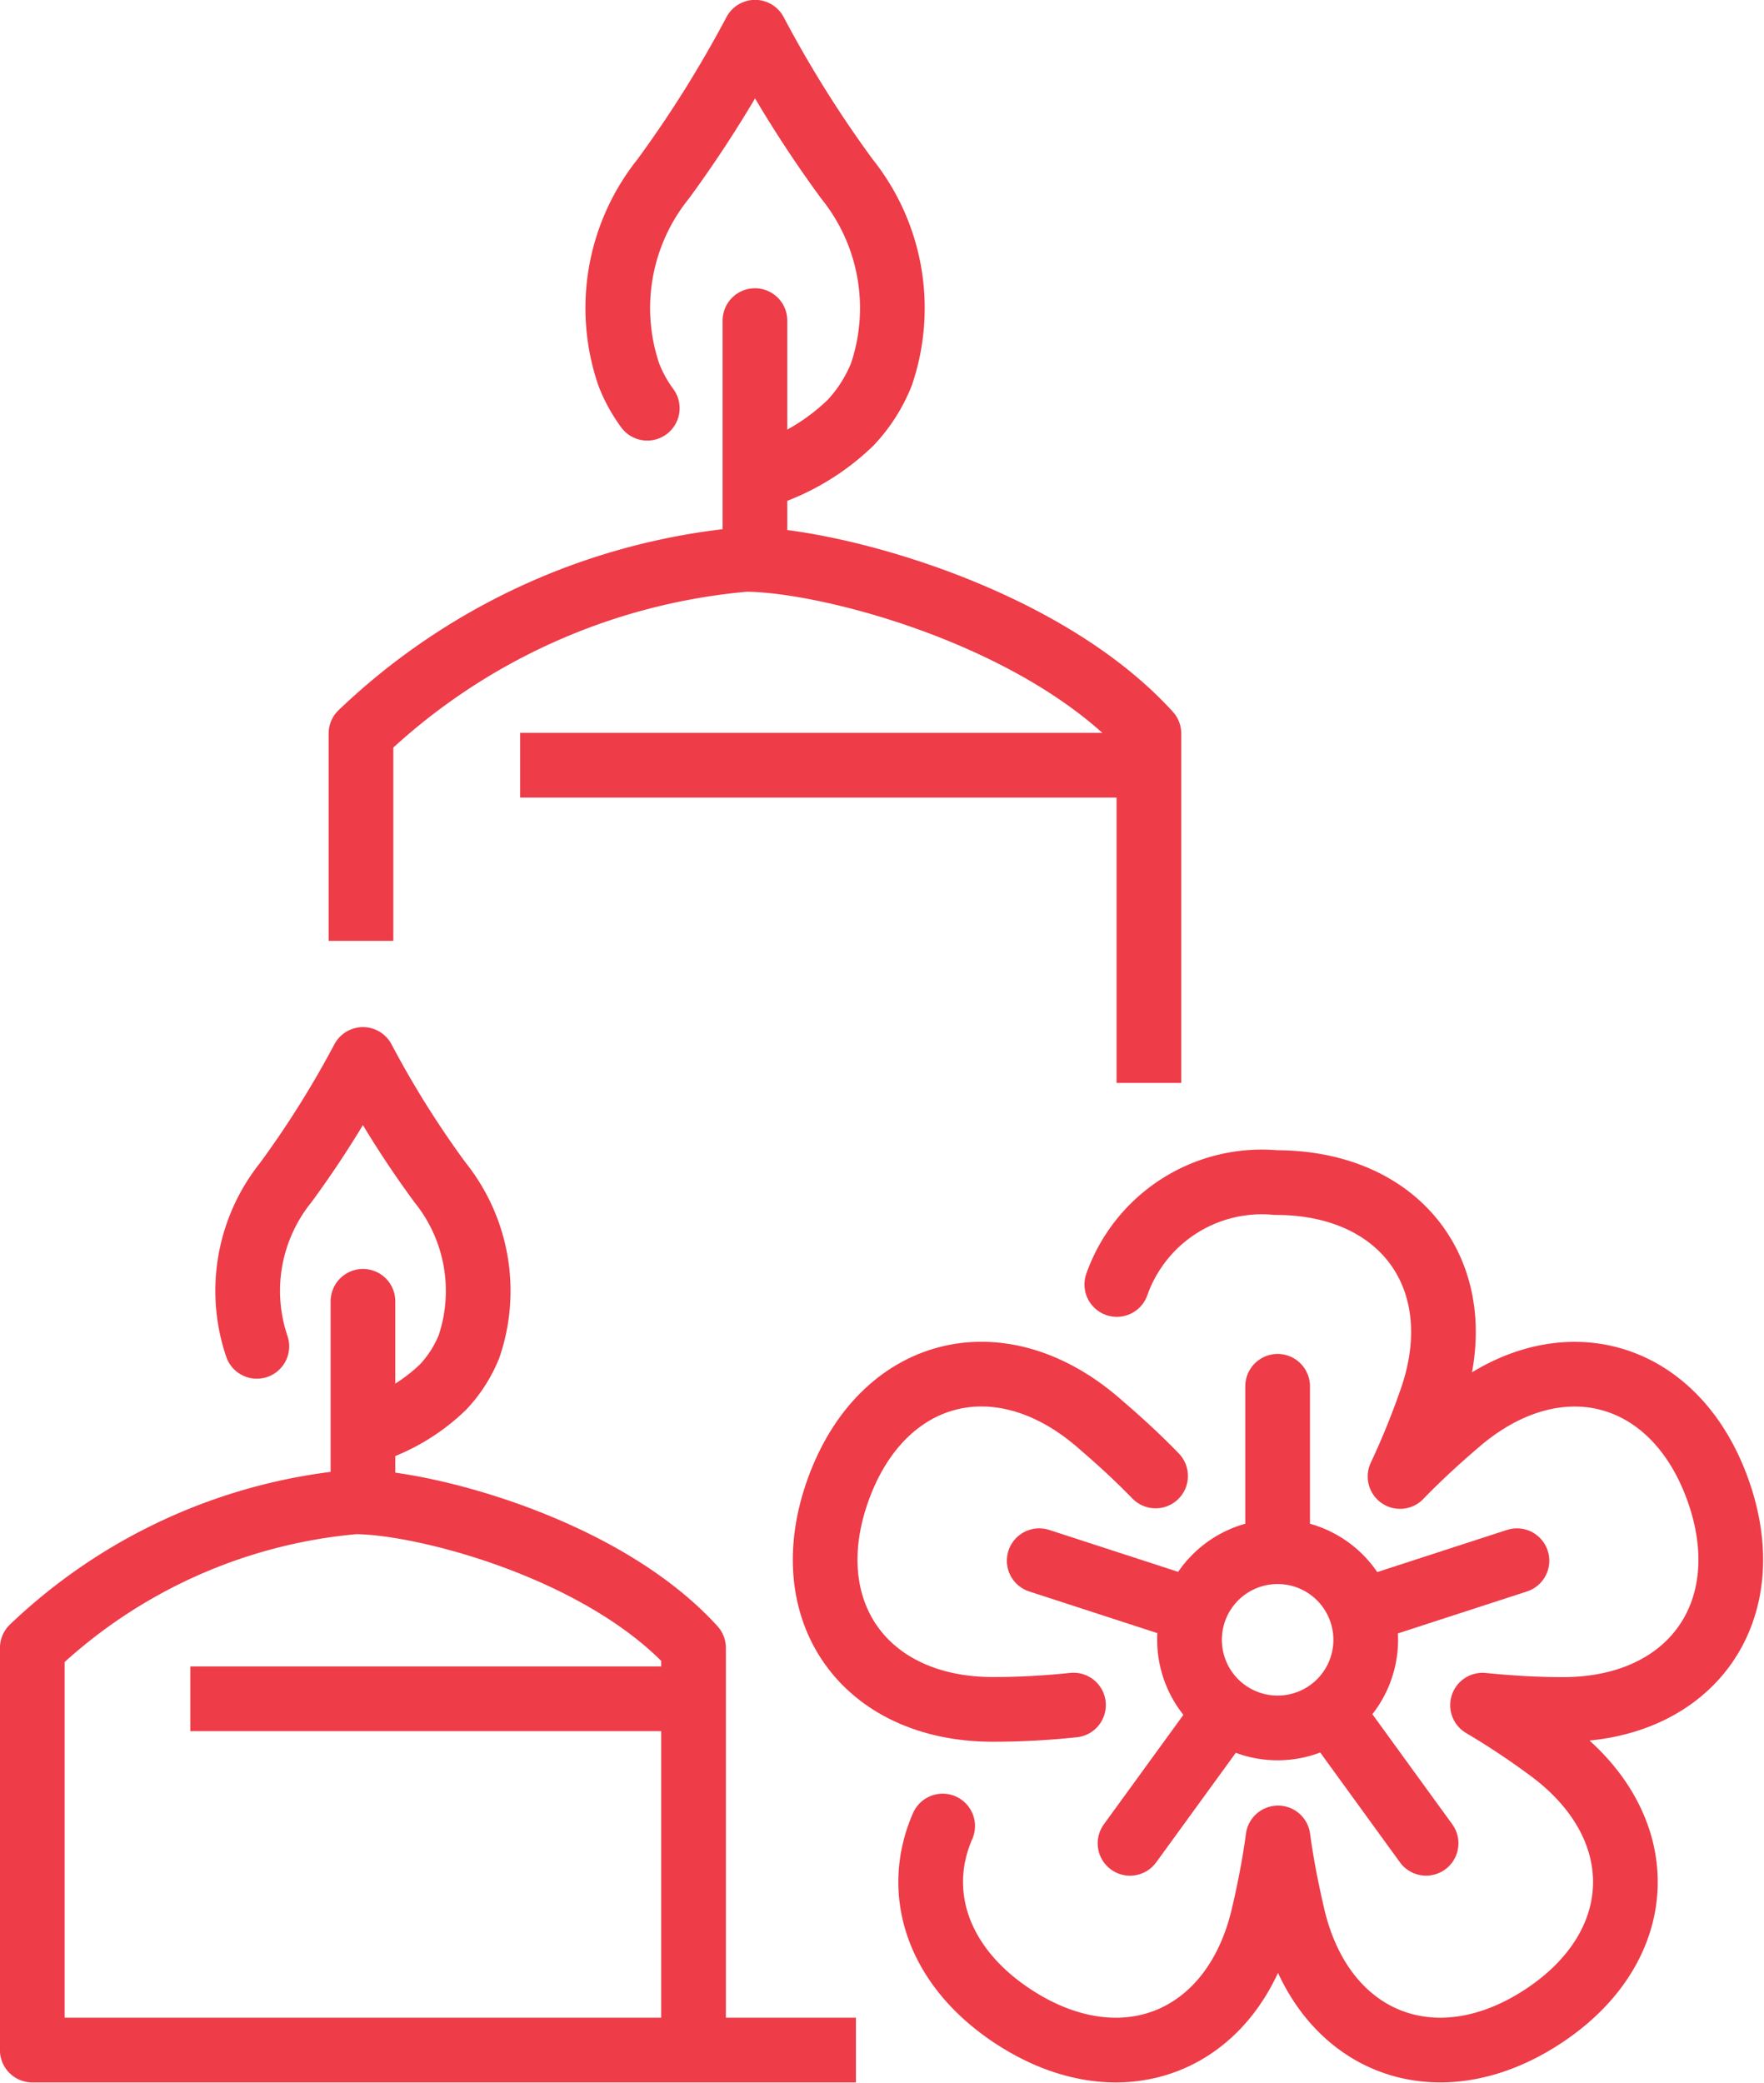
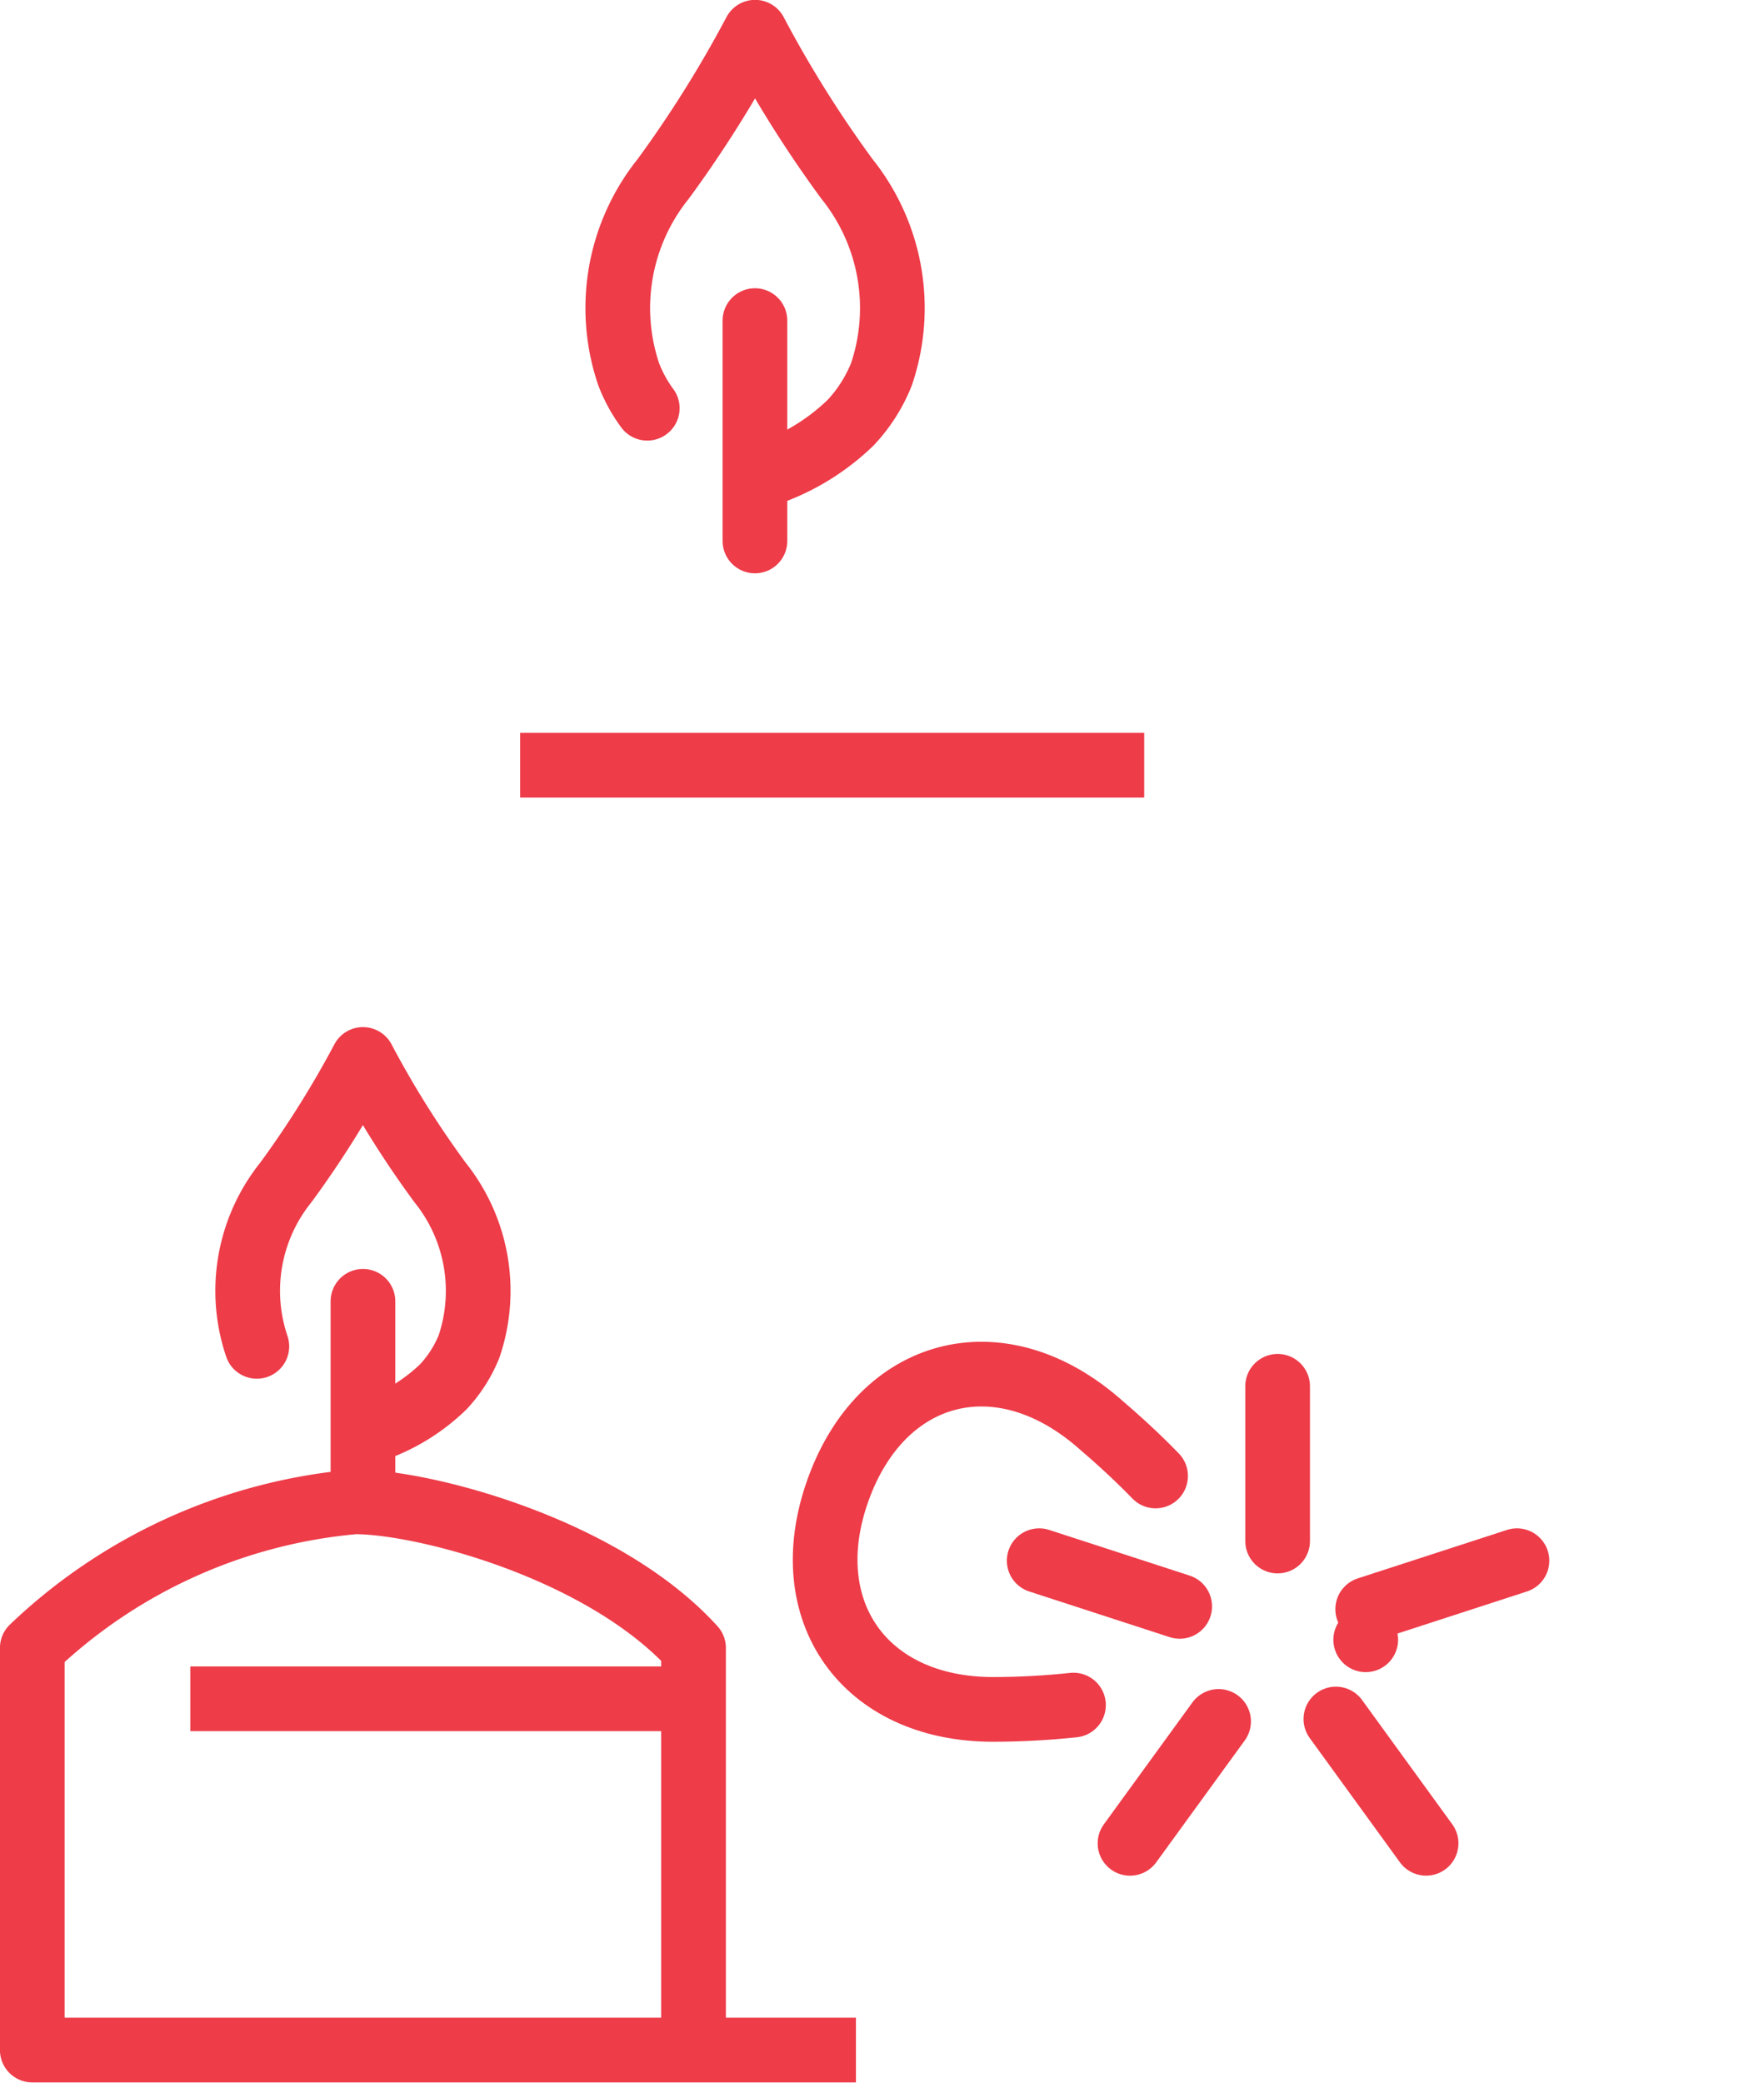
<svg xmlns="http://www.w3.org/2000/svg" width="40.907" height="48.292" viewBox="0 0 40.907 48.292">
  <g id="Group_1105" data-name="Group 1105" transform="translate(-1131.556 -3509.864)">
    <line id="Line_204" data-name="Line 204" y1="5.108" transform="translate(1149.063 3517.296)" fill="none" stroke="#ee3c49" stroke-linecap="round" stroke-linejoin="round" stroke-width="1.5" />
-     <path id="Path_4620" data-name="Path 4620" d="M795.665,29.707V24.9a14.768,14.768,0,0,1,8.917-4.037c1.9,0,6.851,1.285,9.355,4.037v8.1" transform="translate(344.262 3501.968)" fill="none" stroke="#ee3c49" stroke-linejoin="round" stroke-width="1.5" />
    <line id="Line_205" data-name="Line 205" x1="14.472" transform="translate(1143.618 3527.603)" fill="none" stroke="#ee3c49" stroke-linejoin="round" stroke-width="1.5" />
    <path id="Path_4621" data-name="Path 4621" d="M805.066,18.884a5.207,5.207,0,0,0,1.953-1.189,3.567,3.567,0,0,0,.715-1.121,4.782,4.782,0,0,0-.8-4.531,27.323,27.323,0,0,1-2.13-3.4,27.626,27.626,0,0,1-2.13,3.4,4.78,4.78,0,0,0-.8,4.531,3.328,3.328,0,0,0,.43.785" transform="translate(344.262 3501.968)" fill="none" stroke="#ee3c49" stroke-linecap="round" stroke-linejoin="round" stroke-width="1.5" />
    <line id="Line_206" data-name="Line 206" y1="4.089" transform="translate(1139.973 3540.03)" fill="none" stroke="#ee3c49" stroke-linecap="round" stroke-linejoin="round" stroke-width="1.5" />
    <path id="Path_4622" data-name="Path 4622" d="M803.377,55.089c0-4.333,0-1.171,0-8.992-2.1-2.309-6.256-3.387-7.851-3.387a12.4,12.4,0,0,0-7.483,3.387v9.322h19.1" transform="translate(344.262 3501.968)" fill="none" stroke="#ee3c49" stroke-linejoin="round" stroke-width="1.5" />
    <line id="Line_207" data-name="Line 207" x1="11.578" transform="translate(1135.969 3549.244)" fill="none" stroke="#ee3c49" stroke-linejoin="round" stroke-width="1.5" />
    <path id="Path_4623" data-name="Path 4623" d="M795.932,41.046a4.378,4.378,0,0,0,1.64-1,3.016,3.016,0,0,0,.6-.94,4.015,4.015,0,0,0-.674-3.8,22.693,22.693,0,0,1-1.787-2.85,23.227,23.227,0,0,1-1.788,2.85,4.01,4.01,0,0,0-.673,3.8" transform="translate(344.262 3501.968)" fill="none" stroke="#ee3c49" stroke-linecap="round" stroke-linejoin="round" stroke-width="1.5" />
    <line id="Line_208" data-name="Line 208" y1="3.587" transform="translate(1161.184 3542)" fill="none" stroke="#ee3c49" stroke-linecap="round" stroke-miterlimit="10" stroke-width="1.5" />
    <line id="Line_209" data-name="Line 209" x1="3.258" y1="1.059" transform="translate(1155.655 3546.043)" fill="none" stroke="#ee3c49" stroke-linecap="round" stroke-miterlimit="10" stroke-width="1.5" />
    <line id="Line_210" data-name="Line 210" y1="1.124" x2="3.461" transform="translate(1163.273 3546.043)" fill="none" stroke="#ee3c49" stroke-linecap="round" stroke-miterlimit="10" stroke-width="1.5" />
    <line id="Line_211" data-name="Line 211" x2="2.092" y2="2.881" transform="translate(1162.535 3549.713)" fill="none" stroke="#ee3c49" stroke-linecap="round" stroke-miterlimit="10" stroke-width="1.5" />
    <line id="Line_212" data-name="Line 212" x1="2.054" y2="2.826" transform="translate(1157.761 3549.769)" fill="none" stroke="#ee3c49" stroke-linecap="round" stroke-miterlimit="10" stroke-width="1.5" />
-     <path id="Path_4624" data-name="Path 4624" d="M809.154,50.226c-.672,1.538-.122,3.263,1.639,4.417,2.5,1.637,5.1.6,5.793-2.309.147-.623.266-1.241.345-1.832.079.591.2,1.209.346,1.832.687,2.907,3.294,3.946,5.793,2.309s2.563-4.428.141-6.2a17.982,17.982,0,0,0-1.537-1.019c.593.06,1.225.1,1.866.1,2.987,0,4.6-2.29,3.588-5.1s-3.713-3.519-6-1.574c-.483.412-.956.847-1.367,1.273a18.144,18.144,0,0,0,.7-1.713c1.02-2.807-.591-5.1-3.578-5.1a3.566,3.566,0,0,0-3.69,2.362" transform="translate(344.262 3501.968)" fill="none" stroke="#ee3c49" stroke-linecap="round" stroke-linejoin="round" stroke-width="1.5" />
    <path id="Path_4625" data-name="Path 4625" d="M814.092,42.111c-.412-.426-.876-.851-1.359-1.263-2.285-1.945-4.984-1.236-6,1.574s.6,5.1,3.588,5.1c.641,0,1.274-.037,1.867-.1" transform="translate(344.262 3501.968)" fill="none" stroke="#ee3c49" stroke-linecap="round" stroke-linejoin="round" stroke-width="1.5" />
-     <path id="Path_4626" data-name="Path 4626" d="M818.965,45.908a2.043,2.043,0,1,1-2.043-2.042A2.043,2.043,0,0,1,818.965,45.908Z" transform="translate(344.262 3501.968)" fill="none" stroke="#ee3c49" stroke-linecap="round" stroke-miterlimit="10" stroke-width="1.5" />
+     <path id="Path_4626" data-name="Path 4626" d="M818.965,45.908A2.043,2.043,0,0,1,818.965,45.908Z" transform="translate(344.262 3501.968)" fill="none" stroke="#ee3c49" stroke-linecap="round" stroke-miterlimit="10" stroke-width="1.5" />
  </g>
</svg>